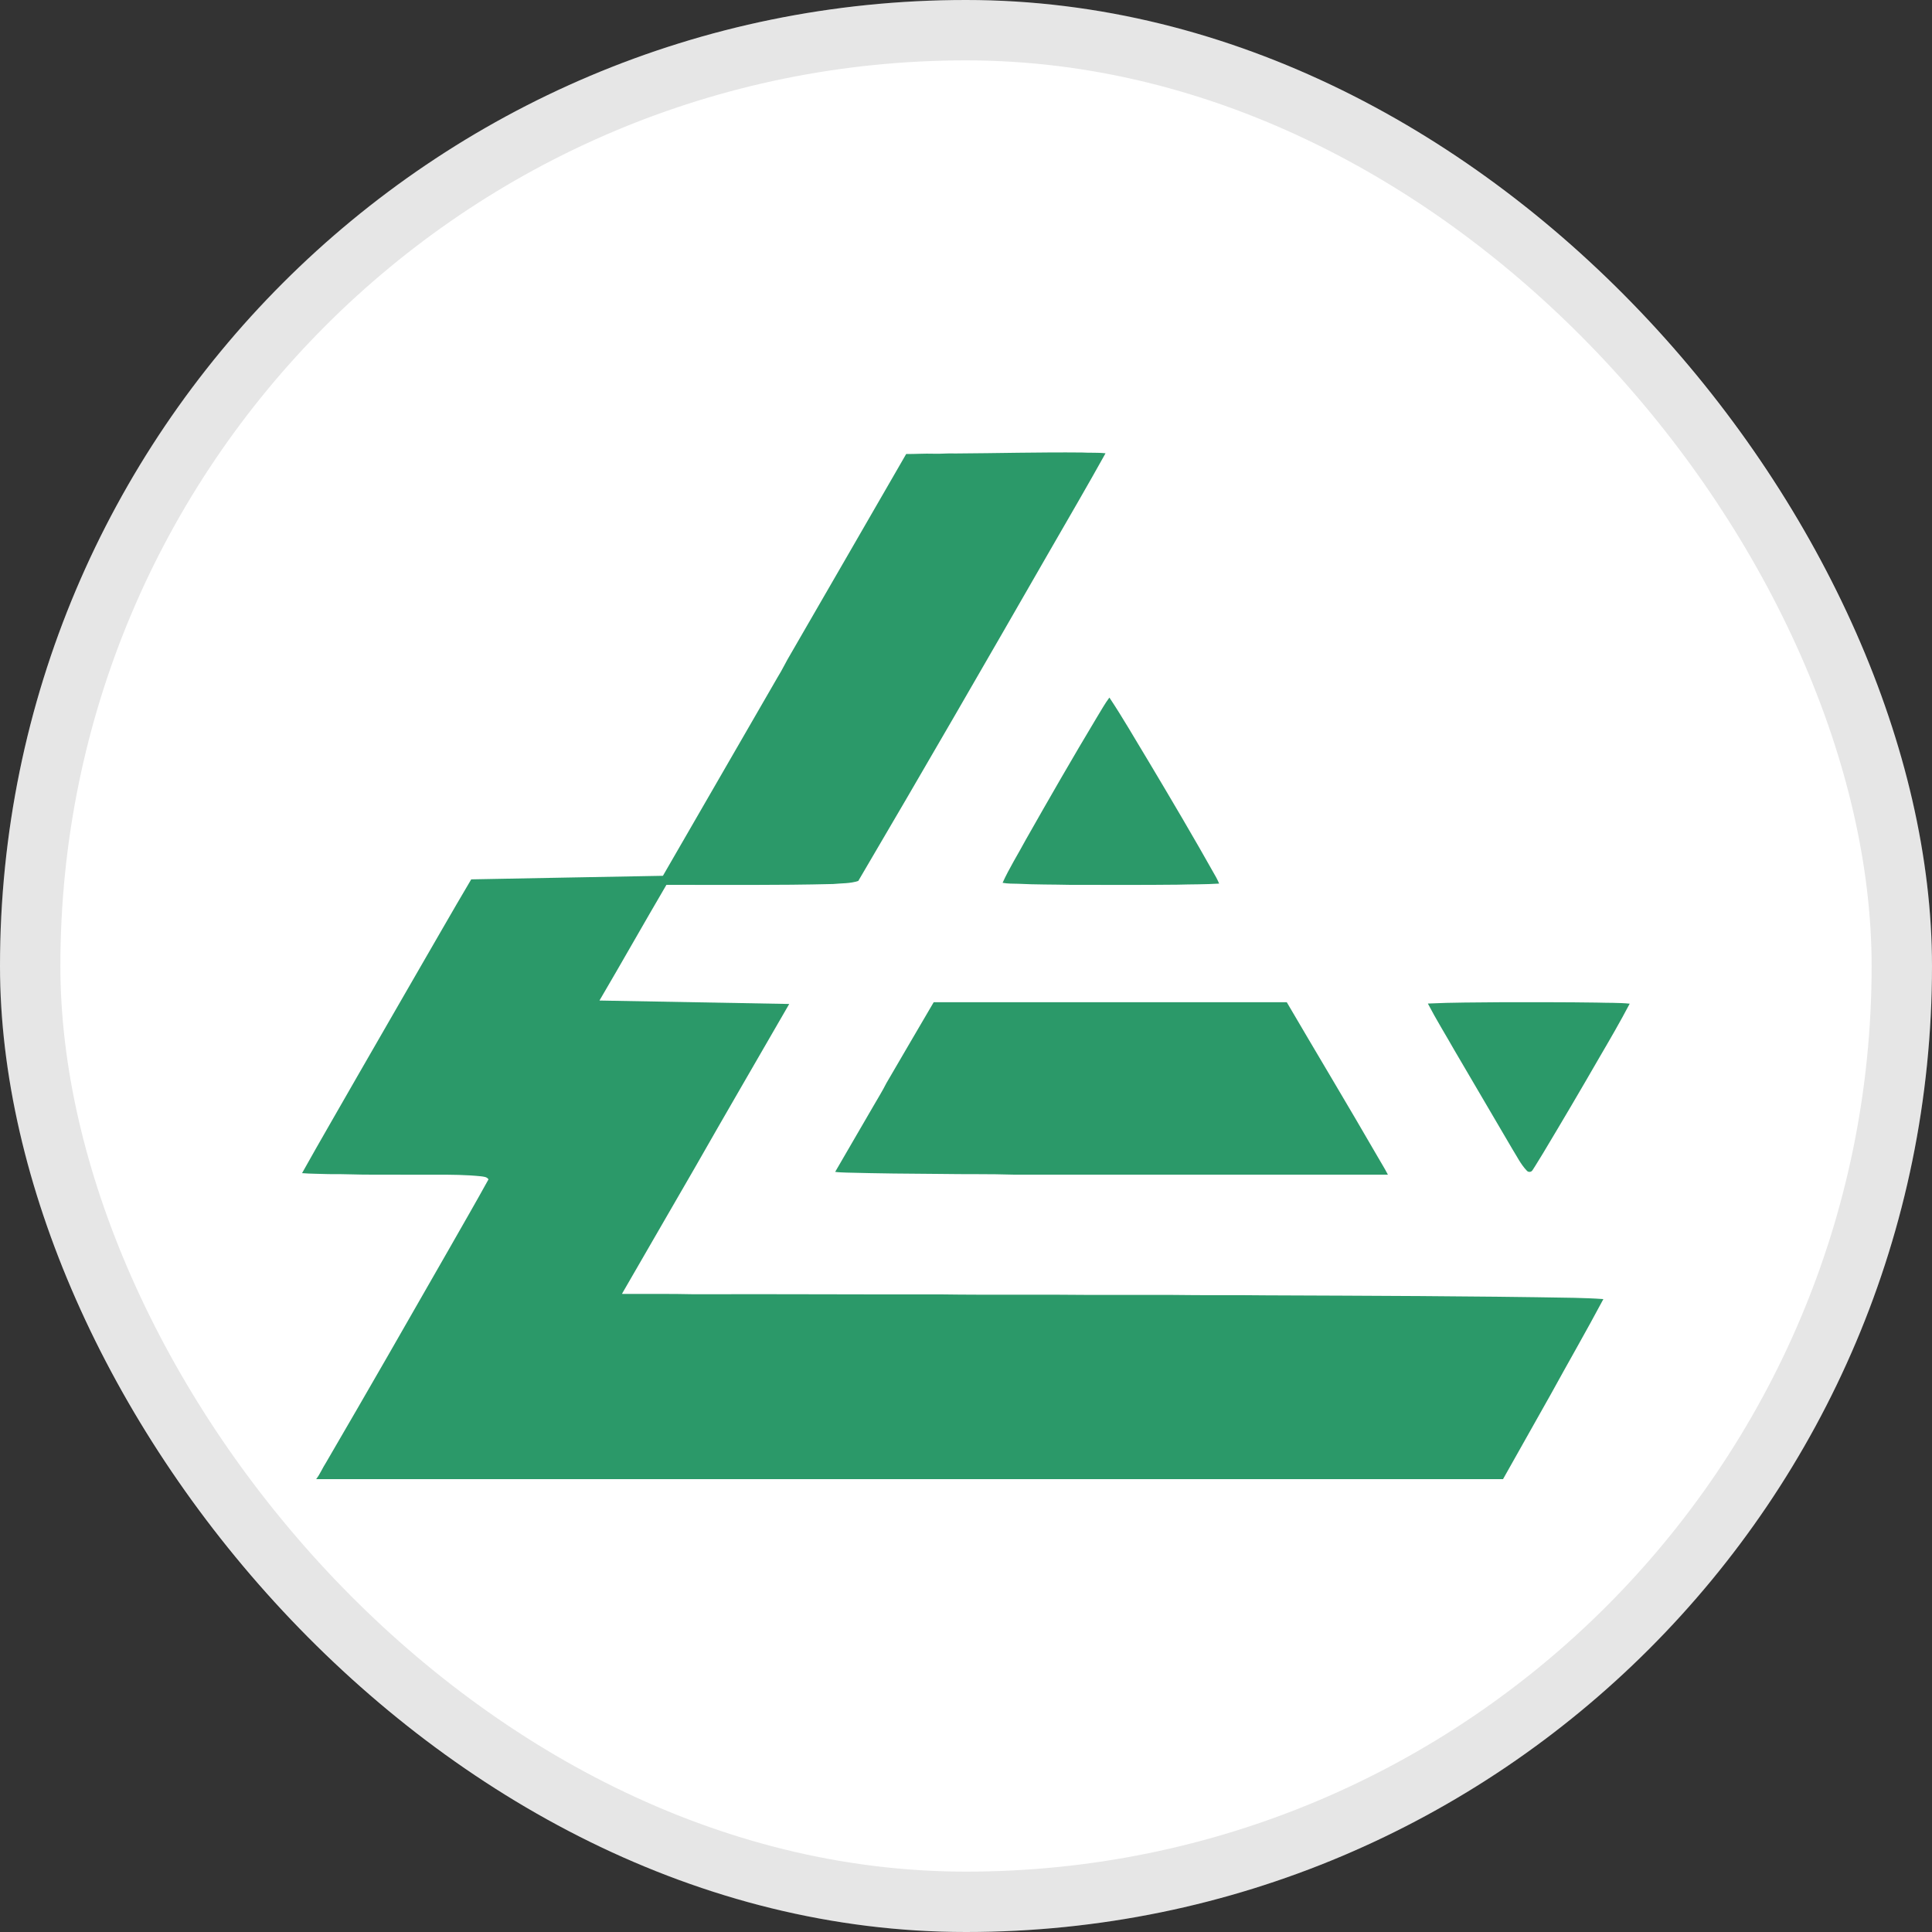
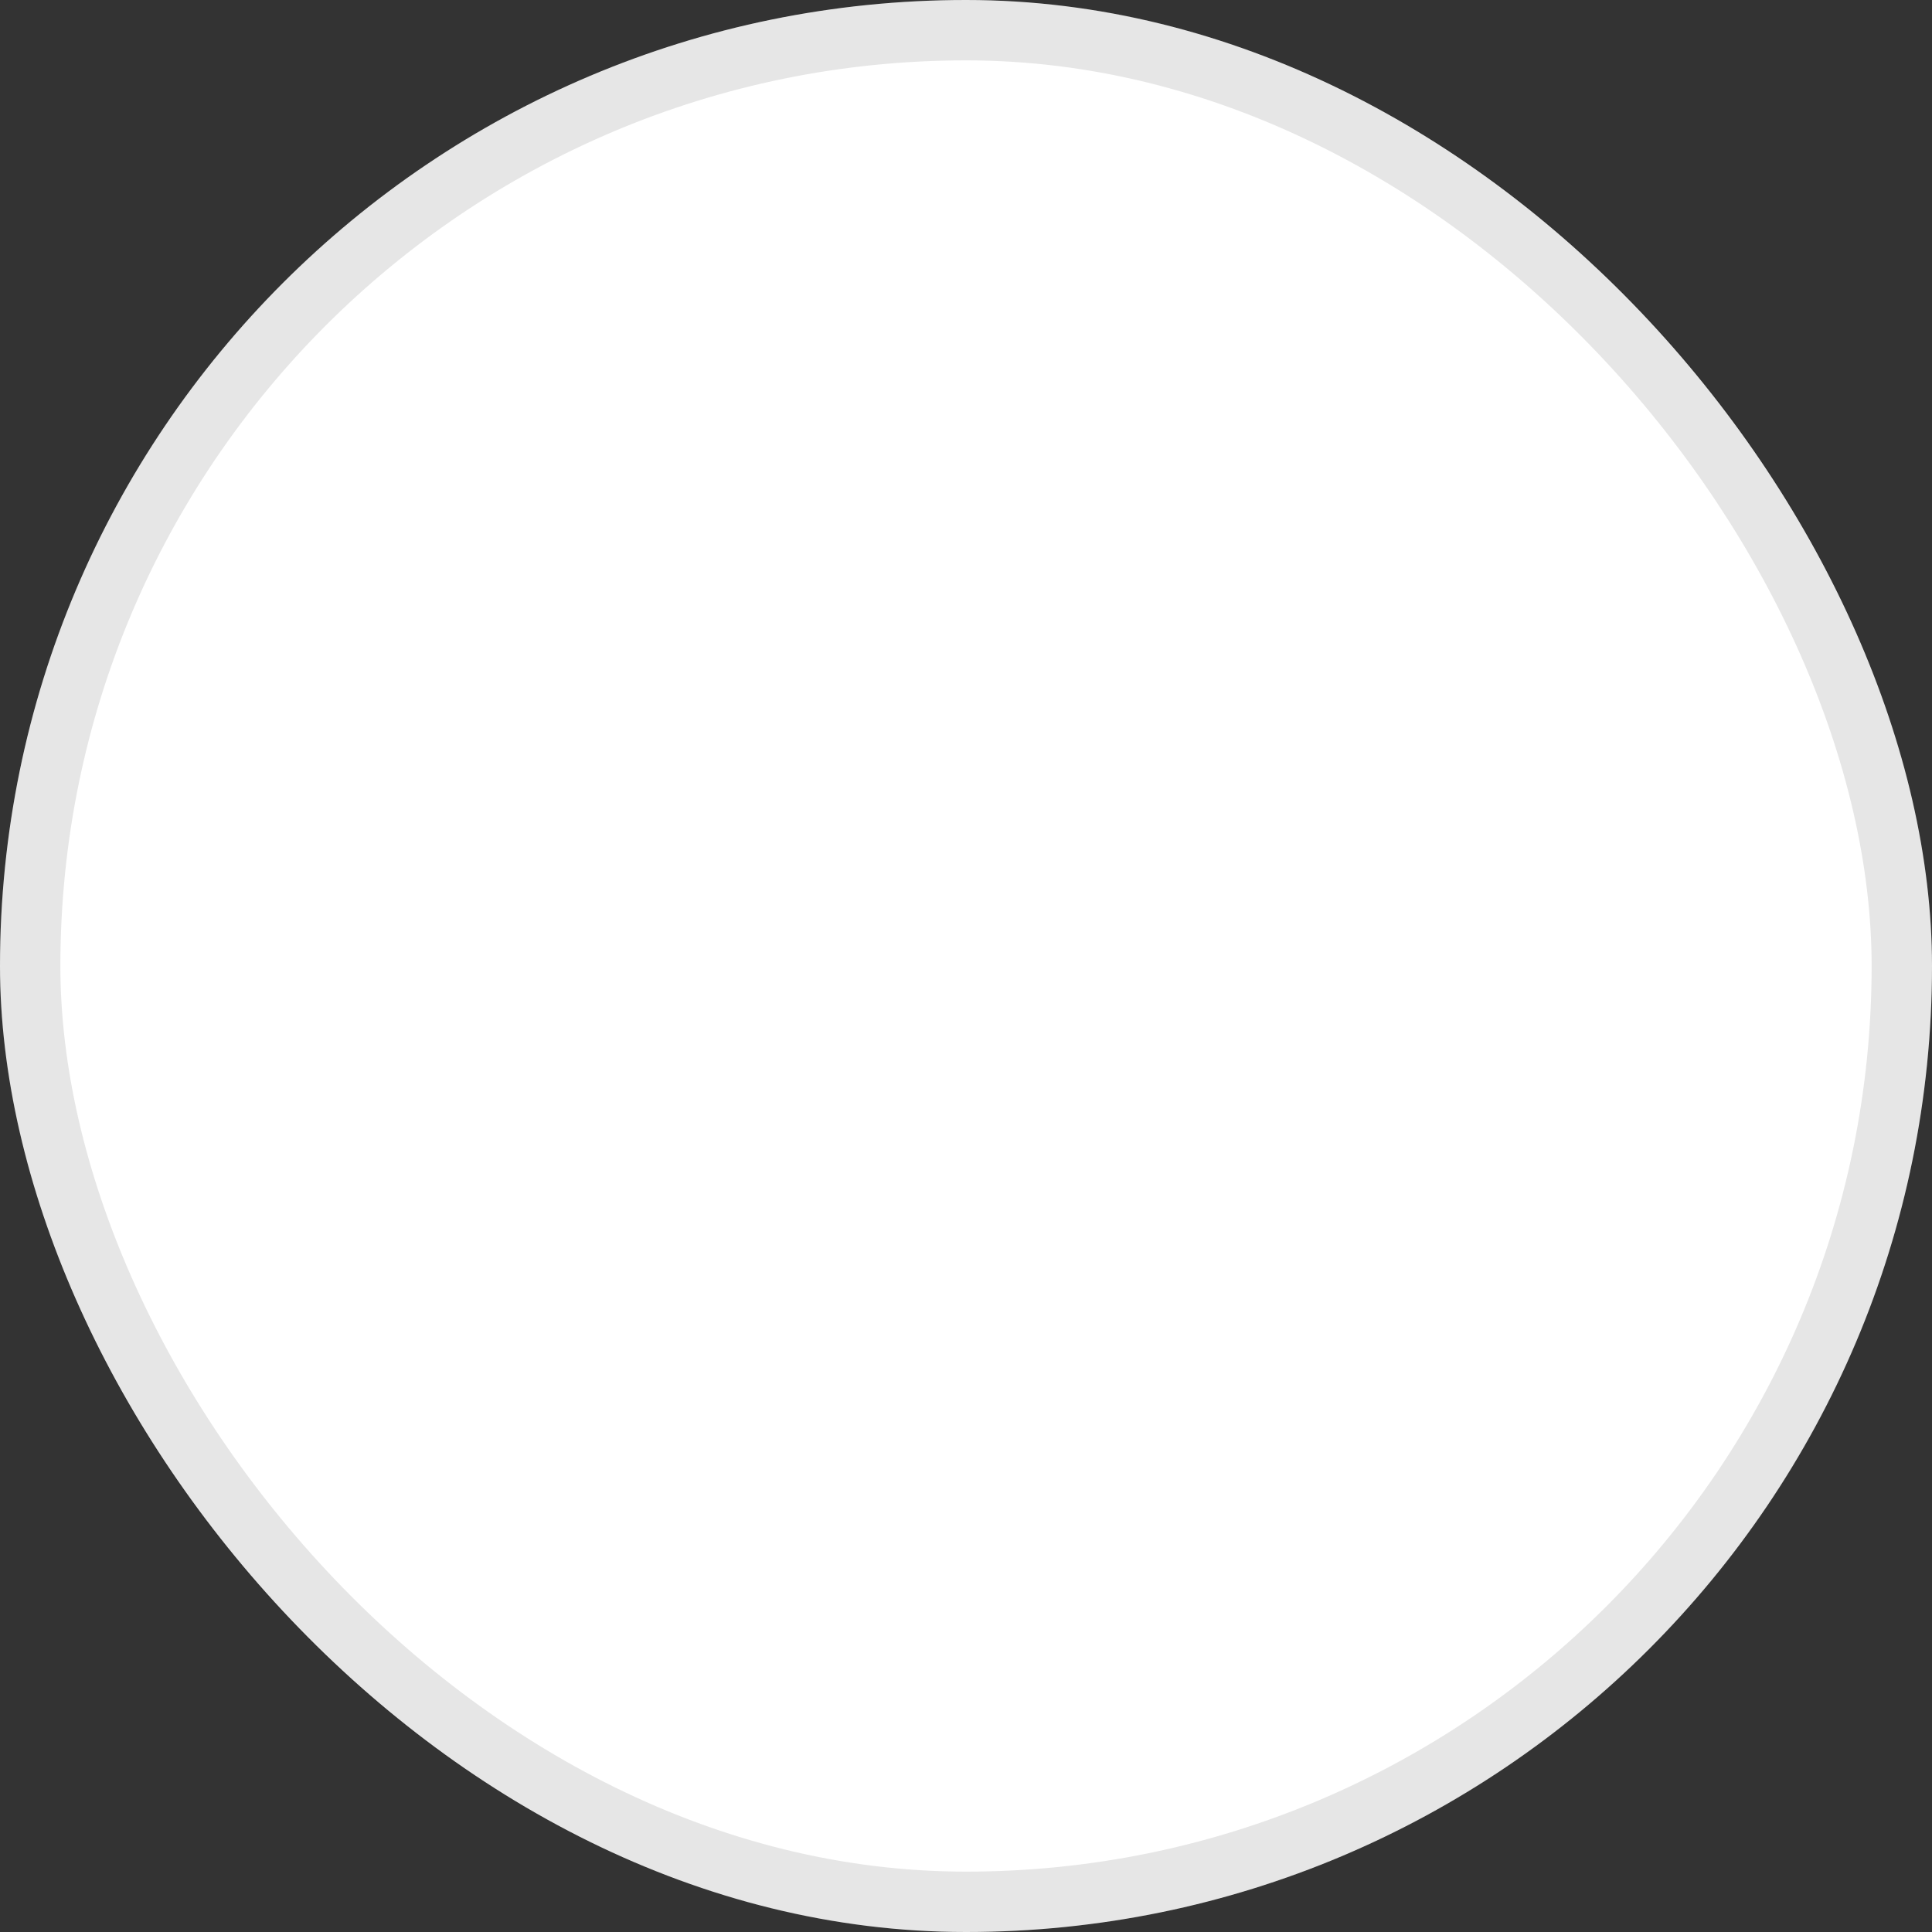
<svg xmlns="http://www.w3.org/2000/svg" width="32" height="32" viewBox="0 0 32 32" fill="none">
  <rect x="0" y="0" width="32" height="32" fill="#333333" stroke="none" />
  <rect width="32" height="32" rx="16" fill="white" />
  <rect x="0.5" y="0.5" width="31" height="31" rx="15.5" stroke="black" stroke-opacity="0.1" />
  <g clip-path="url(#clip0_9522_2973)">
-     <path d="M15.82 7.511C16.521 7.507 17.222 7.488 17.923 7.495C18.052 7.503 18.181 7.493 18.311 7.508C18.011 8.048 17.7 8.58 17.392 9.115C16.341 10.944 15.286 12.773 14.216 14.591C14.081 14.636 13.939 14.628 13.8 14.642C12.879 14.665 11.959 14.655 11.038 14.656C10.665 15.292 10.303 15.935 9.929 16.572C10.977 16.592 12.024 16.61 13.072 16.629C12.548 17.538 12.02 18.444 11.501 19.355C11.102 20.047 10.7 20.738 10.301 21.431C10.701 21.434 11.102 21.427 11.502 21.437C12.86 21.432 14.219 21.442 15.577 21.439C16.407 21.451 17.239 21.438 18.069 21.448C18.521 21.448 18.972 21.447 19.422 21.448C19.939 21.456 20.454 21.448 20.971 21.455C22.671 21.462 24.371 21.466 26.072 21.496C26.233 21.5 26.395 21.505 26.557 21.517C26.275 22.047 25.974 22.568 25.686 23.094C25.422 23.562 25.158 24.031 24.895 24.499C18.342 24.499 11.79 24.5 5.237 24.499C5.302 24.414 5.342 24.314 5.4 24.225C6.086 23.049 6.763 21.868 7.438 20.687C7.656 20.303 7.878 19.921 8.091 19.534C8.064 19.49 8.009 19.49 7.965 19.483C7.721 19.458 7.475 19.456 7.231 19.457C6.883 19.456 6.537 19.456 6.189 19.456C5.941 19.458 5.691 19.444 5.443 19.447C5.297 19.441 5.149 19.443 5.003 19.431C5.312 18.877 5.633 18.329 5.947 17.778C6.258 17.242 6.564 16.703 6.876 16.166C7.186 15.633 7.49 15.096 7.805 14.565C8.862 14.543 9.921 14.527 10.98 14.506C11.614 13.41 12.246 12.313 12.879 11.218C12.958 11.093 13.019 10.958 13.096 10.832C13.736 9.729 14.37 8.624 15.009 7.52C15.161 7.521 15.312 7.51 15.462 7.515C15.581 7.52 15.7 7.505 15.82 7.511Z" fill="#2B9969" />
+     <path d="M15.82 7.511C16.521 7.507 17.222 7.488 17.923 7.495C18.052 7.503 18.181 7.493 18.311 7.508C18.011 8.048 17.7 8.58 17.392 9.115C16.341 10.944 15.286 12.773 14.216 14.591C14.081 14.636 13.939 14.628 13.8 14.642C12.879 14.665 11.959 14.655 11.038 14.656C10.665 15.292 10.303 15.935 9.929 16.572C10.977 16.592 12.024 16.61 13.072 16.629C12.548 17.538 12.02 18.444 11.501 19.355C11.102 20.047 10.7 20.738 10.301 21.431C10.701 21.434 11.102 21.427 11.502 21.437C12.86 21.432 14.219 21.442 15.577 21.439C16.407 21.451 17.239 21.438 18.069 21.448C18.521 21.448 18.972 21.447 19.422 21.448C19.939 21.456 20.454 21.448 20.971 21.455C22.671 21.462 24.371 21.466 26.072 21.496C26.233 21.5 26.395 21.505 26.557 21.517C26.275 22.047 25.974 22.568 25.686 23.094C25.422 23.562 25.158 24.031 24.895 24.499C18.342 24.499 11.79 24.5 5.237 24.499C6.086 23.049 6.763 21.868 7.438 20.687C7.656 20.303 7.878 19.921 8.091 19.534C8.064 19.49 8.009 19.49 7.965 19.483C7.721 19.458 7.475 19.456 7.231 19.457C6.883 19.456 6.537 19.456 6.189 19.456C5.941 19.458 5.691 19.444 5.443 19.447C5.297 19.441 5.149 19.443 5.003 19.431C5.312 18.877 5.633 18.329 5.947 17.778C6.258 17.242 6.564 16.703 6.876 16.166C7.186 15.633 7.49 15.096 7.805 14.565C8.862 14.543 9.921 14.527 10.98 14.506C11.614 13.41 12.246 12.313 12.879 11.218C12.958 11.093 13.019 10.958 13.096 10.832C13.736 9.729 14.37 8.624 15.009 7.52C15.161 7.521 15.312 7.51 15.462 7.515C15.581 7.52 15.7 7.505 15.82 7.511Z" fill="#2B9969" />
    <path d="M18.169 11.879C18.237 11.77 18.298 11.656 18.375 11.554C18.599 11.889 18.799 12.241 19.009 12.586C19.394 13.23 19.776 13.877 20.143 14.531C20.162 14.565 20.177 14.599 20.193 14.635C19.963 14.65 19.733 14.646 19.503 14.653C18.911 14.66 18.319 14.655 17.727 14.656C17.439 14.649 17.152 14.653 16.864 14.638C16.778 14.636 16.691 14.638 16.606 14.622C16.717 14.377 16.862 14.148 16.989 13.911C17.375 13.23 17.766 12.55 18.169 11.879Z" fill="#2B9969" />
    <path d="M15.465 16.6C17.414 16.6 19.364 16.6 21.313 16.6C21.812 17.453 22.322 18.3 22.817 19.157C22.874 19.257 22.935 19.353 22.988 19.456C20.925 19.456 18.861 19.457 16.799 19.456C16.392 19.443 15.984 19.451 15.577 19.444C15.06 19.441 14.544 19.436 14.027 19.422C13.963 19.419 13.898 19.419 13.833 19.41C14.043 19.044 14.258 18.682 14.469 18.315C14.54 18.191 14.617 18.069 14.681 17.941C14.944 17.494 15.201 17.046 15.465 16.6Z" fill="#2B9969" />
-     <path d="M23.65 16.622C24.055 16.602 24.461 16.605 24.865 16.6C25.392 16.6 25.92 16.598 26.446 16.606C26.628 16.612 26.811 16.606 26.993 16.624C26.835 16.925 26.664 17.219 26.492 17.513C26.185 18.046 25.873 18.576 25.556 19.104C25.497 19.197 25.443 19.292 25.382 19.384C25.361 19.417 25.312 19.419 25.288 19.389C25.187 19.284 25.124 19.15 25.047 19.028C24.728 18.485 24.41 17.94 24.09 17.396C23.944 17.138 23.787 16.886 23.65 16.622Z" fill="#2B9969" />
  </g>
  <defs>
    <clipPath id="clip0_9522_2973">
-       <rect width="22" height="17.015" fill="white" transform="translate(5 7.493)" />
-     </clipPath>
+       </clipPath>
  </defs>
</svg>